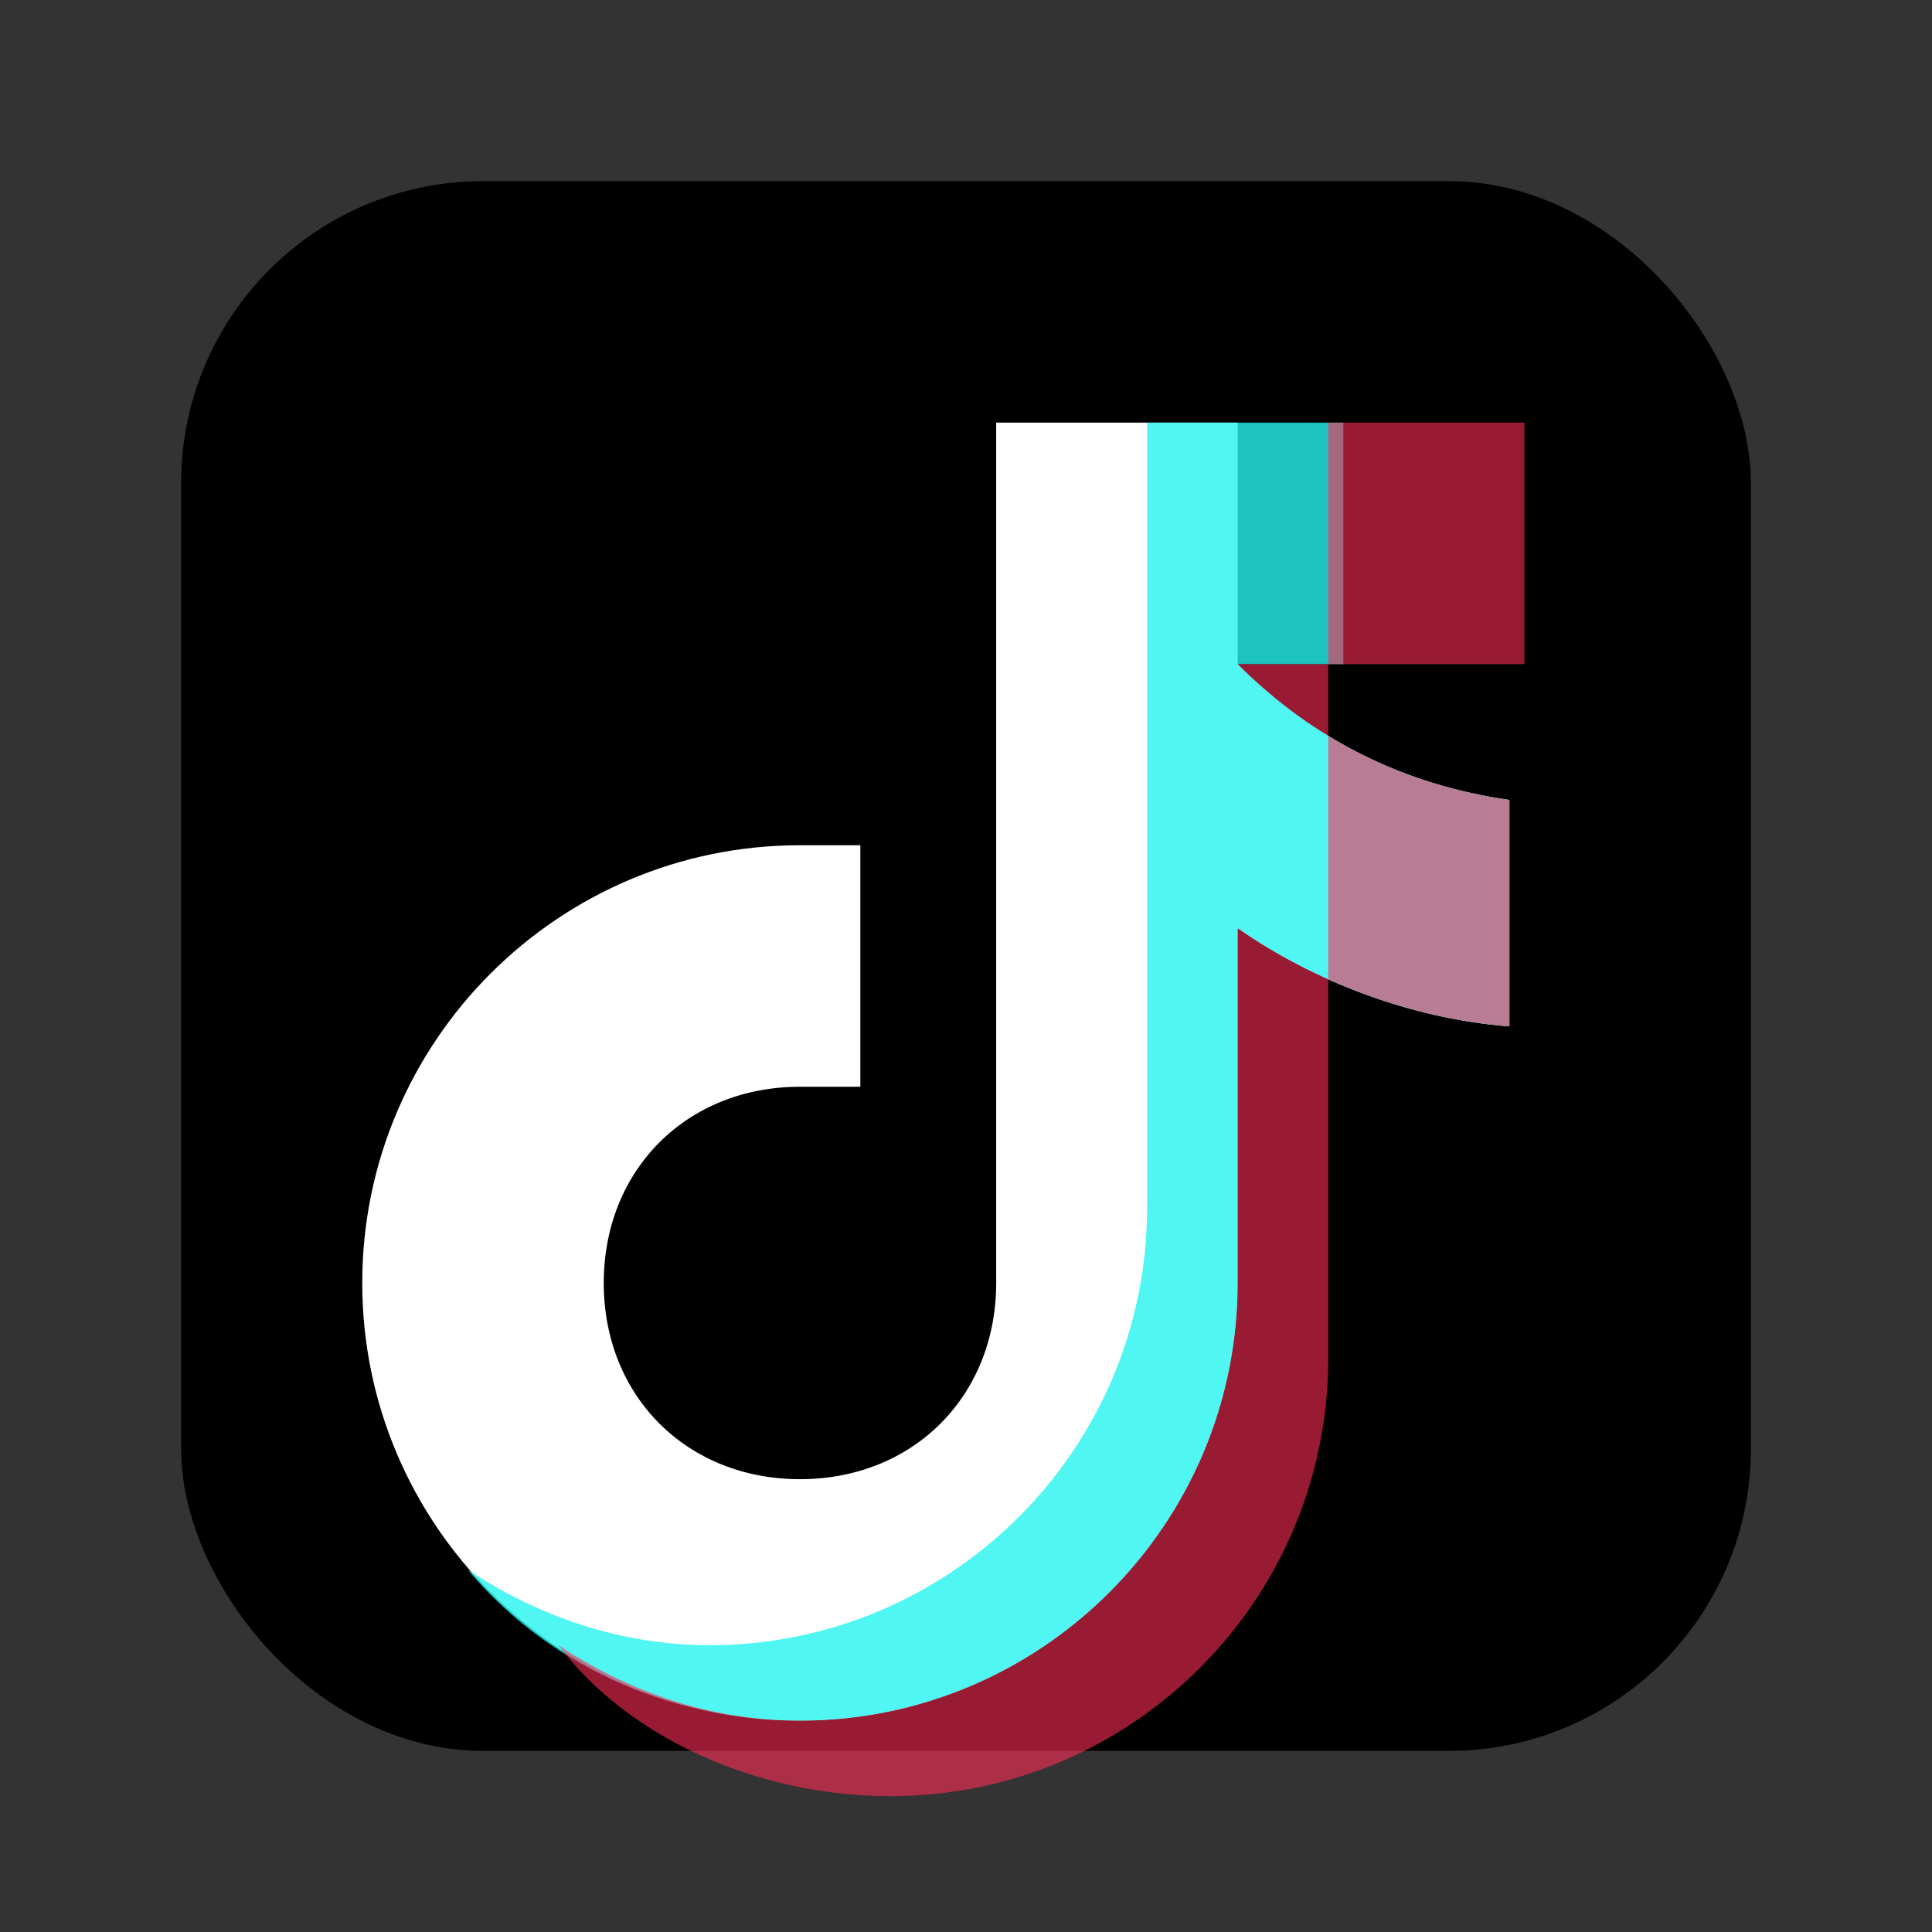
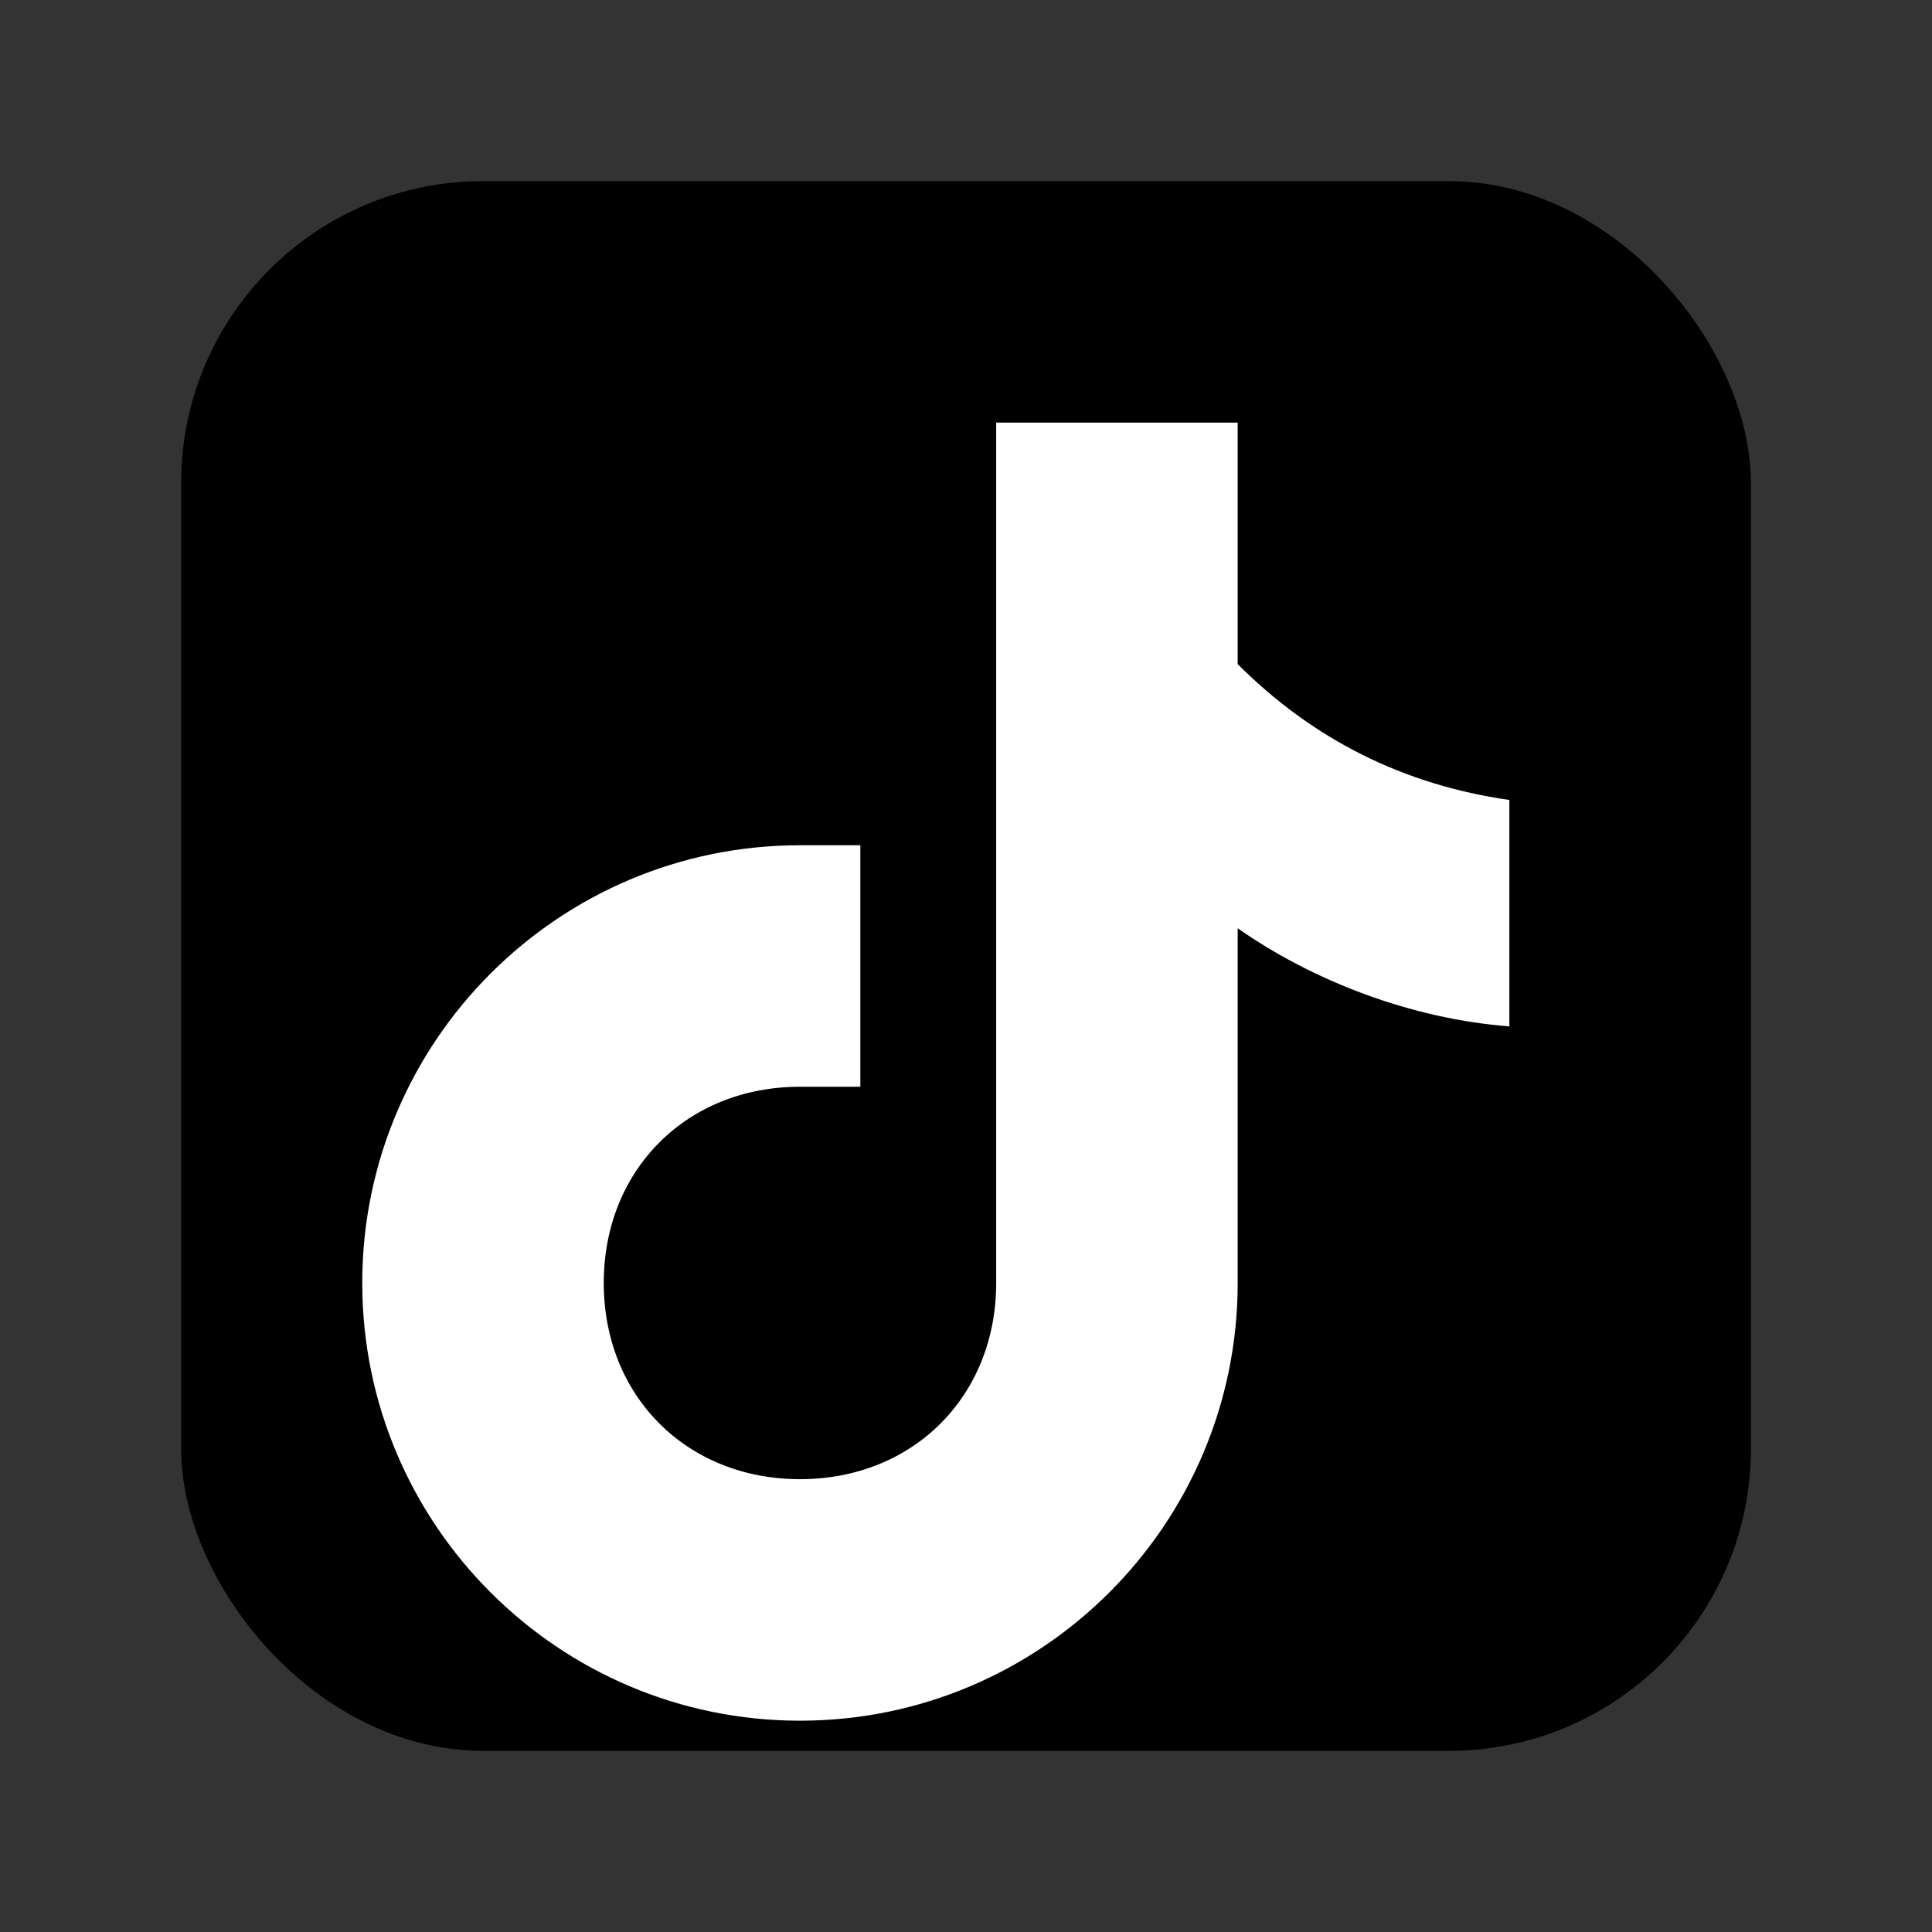
<svg xmlns="http://www.w3.org/2000/svg" viewBox="0 0 256 256">
  <rect x="0" y="0" width="256" height="256" fill="#333333" stroke="none" />
  <rect x="24" y="24" width="208" height="208" rx="40" fill="#000" />
  <path d="M164 88c10 10 22 16 36 18v30c-13-1-26-6-36-13v47c0 32-26 58-58 58s-58-26-58-58 26-58 58-58h8v32h-8c-15 0-26 11-26 26s11 26 26 26 26-11 26-26V56h32v32z" fill="#fff" />
-   <path d="M164 88c10 10 22 16 36 18v30c-13-1-26-6-36-13v47c0 32-26 58-58 58-18 0-34-8-44-20 9 6 20 10 32 10 32 0 58-26 58-58V56h26v32z" fill="#25F4EE" opacity=".8" />
-   <path d="M164 88c10 10 22 16 36 18v30c-13-1-26-6-36-13v47c0 32-26 58-58 58-12 0-23-4-32-10 9 12 26 20 44 20 32 0 58-26 58-58V56h26v32z" fill="#FE2C55" opacity=".6" />
</svg>